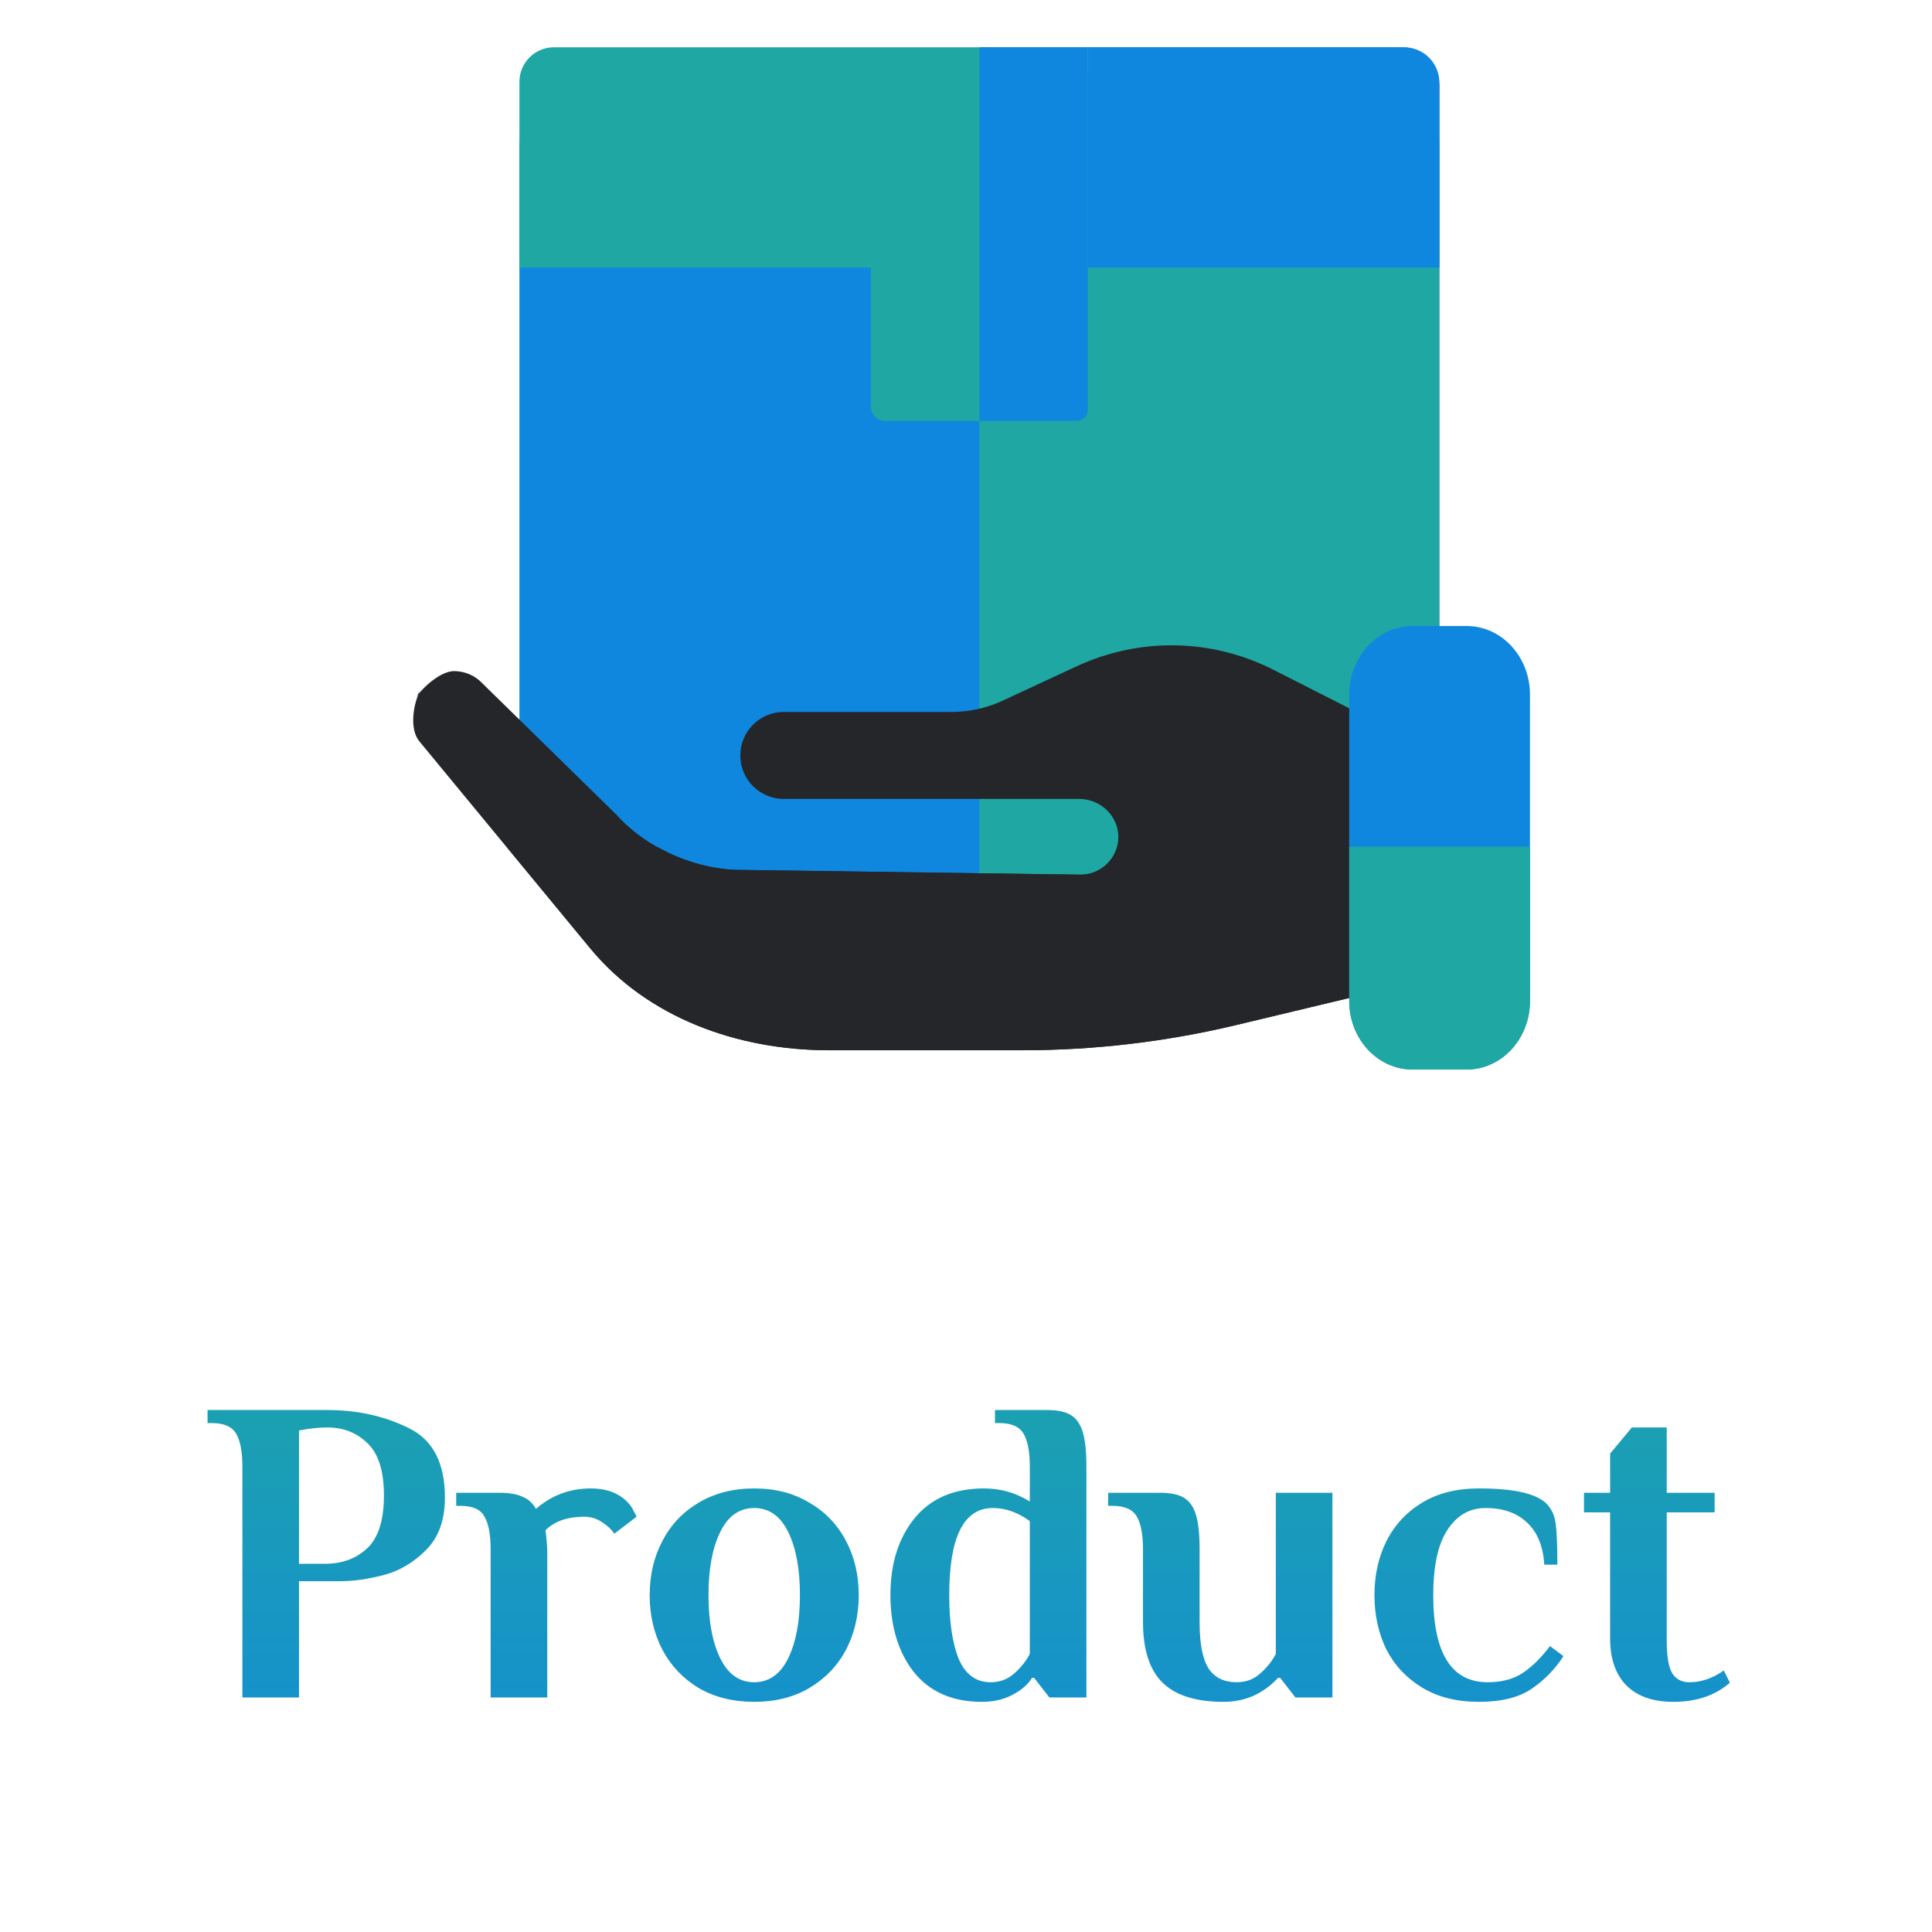
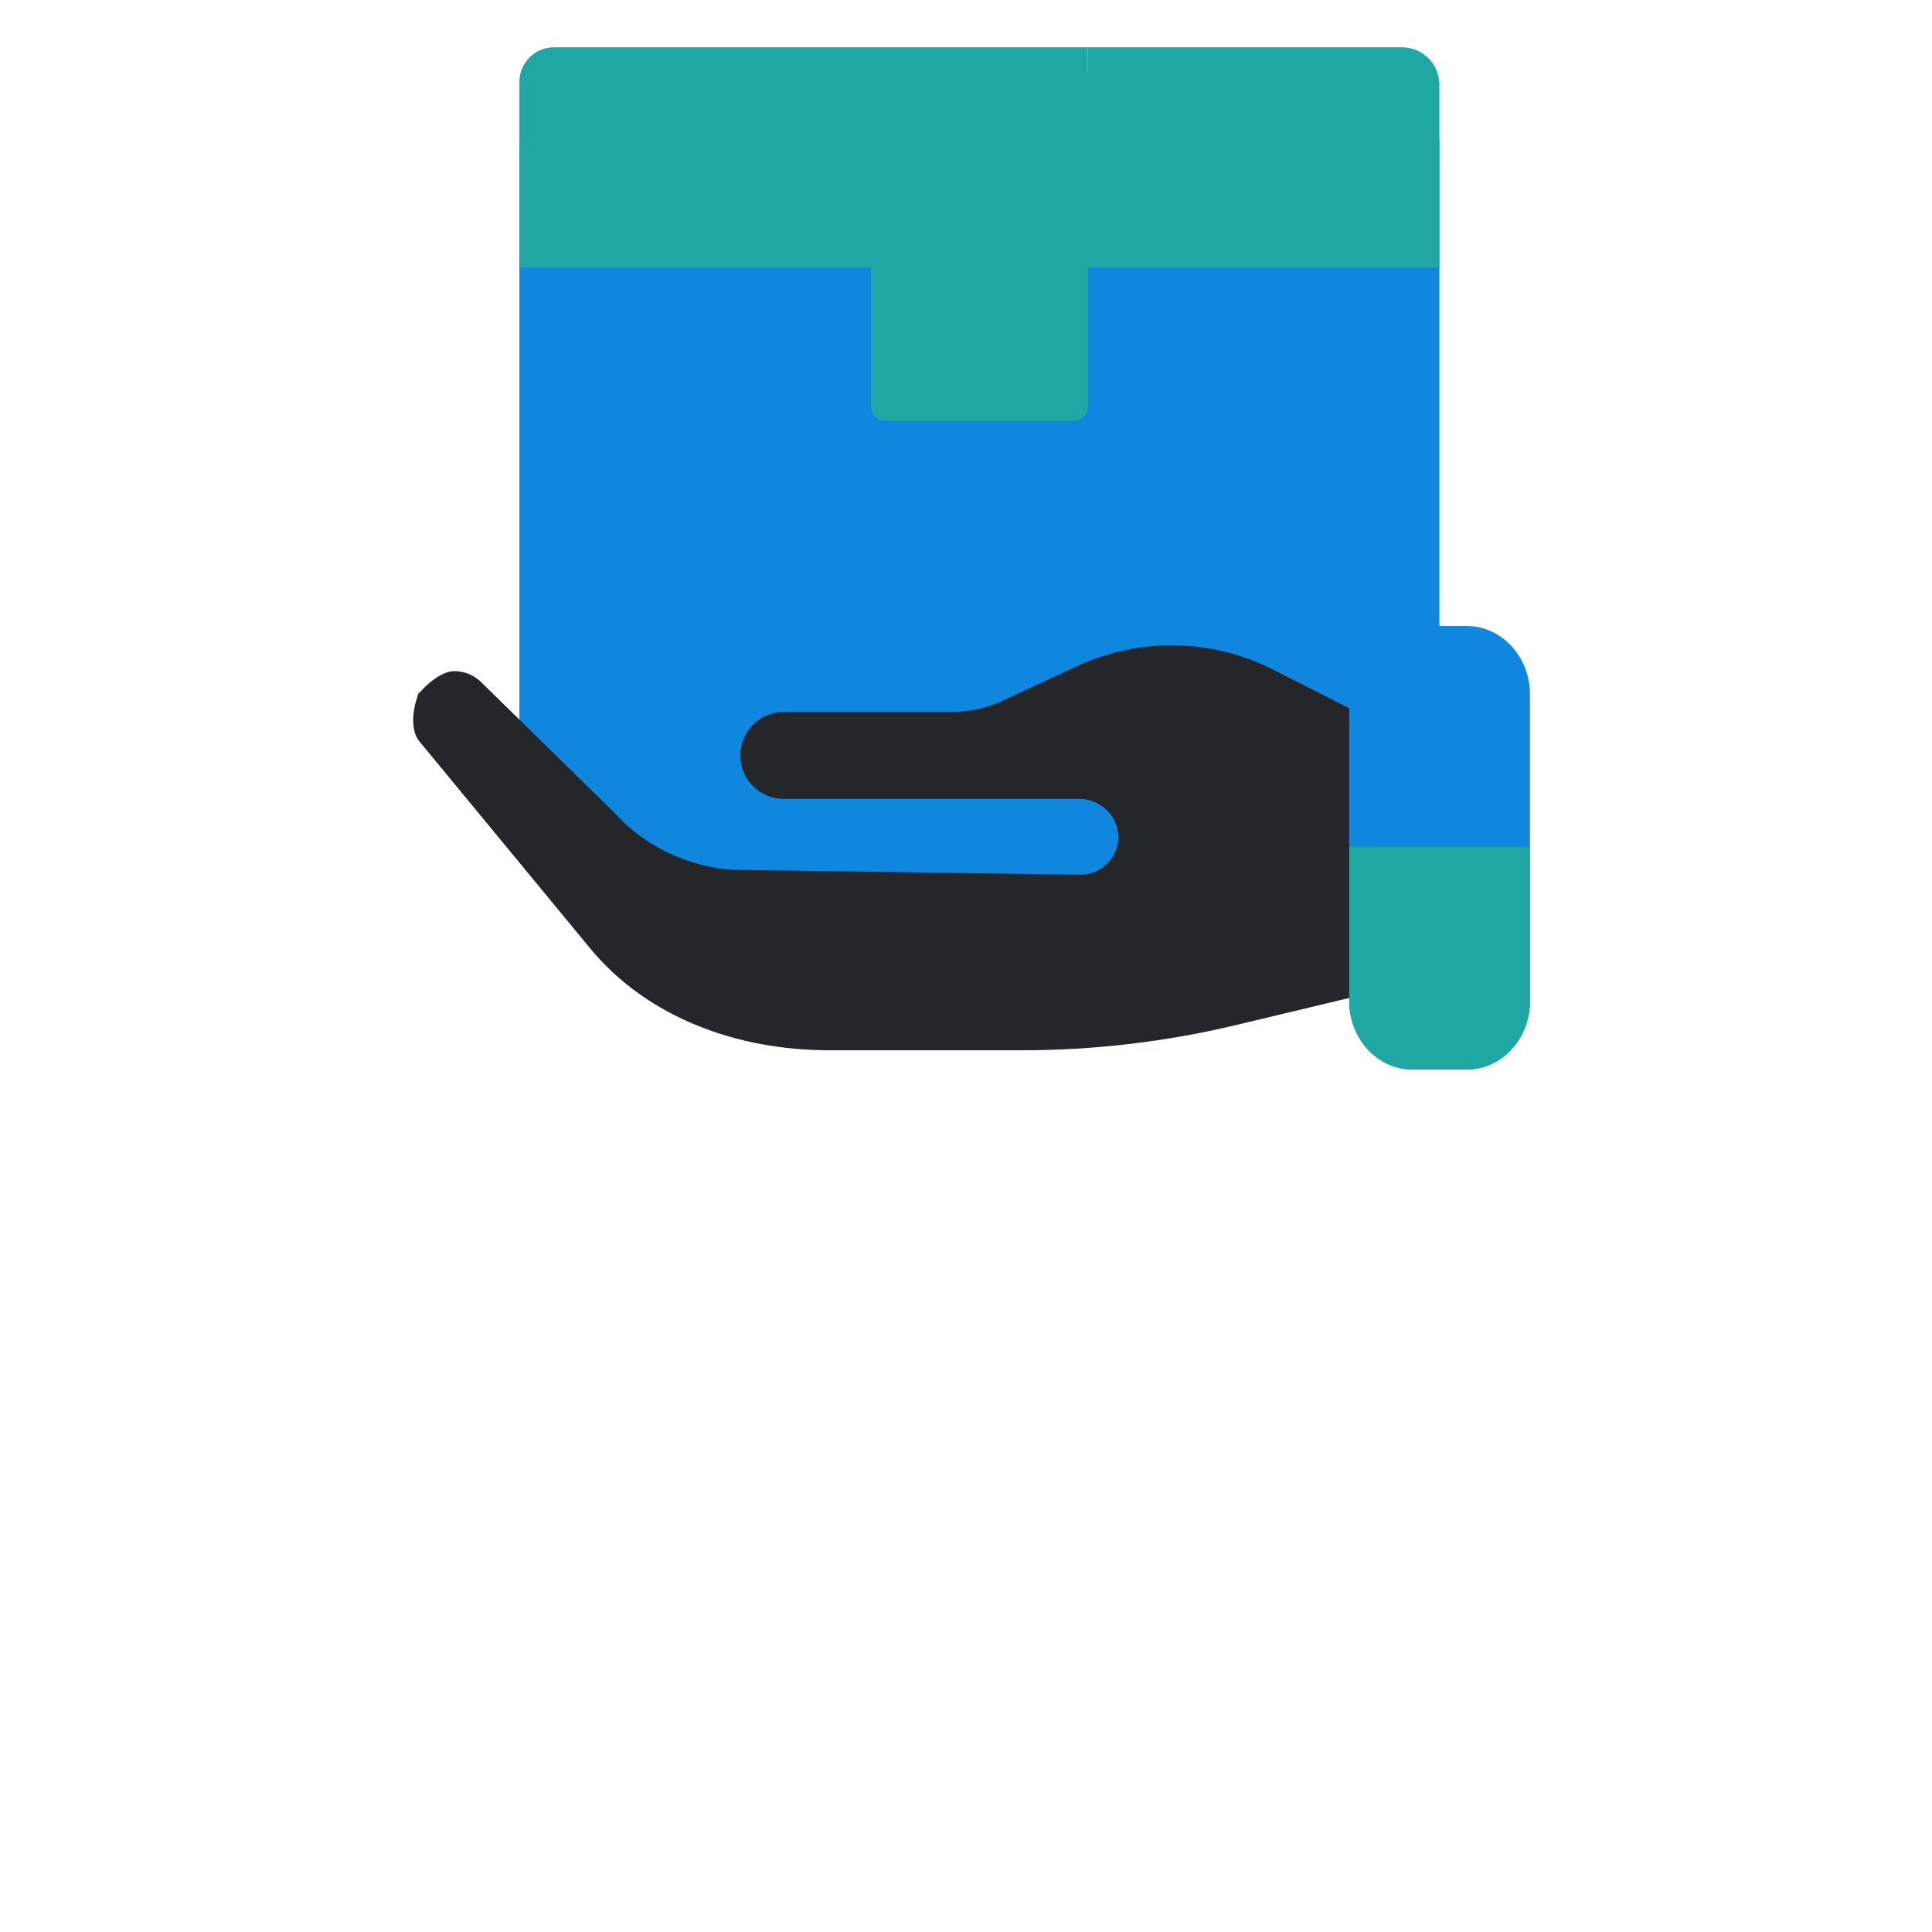
<svg xmlns="http://www.w3.org/2000/svg" width="100" height="100" viewBox="0 0 137 173" fill="none">
-   <path d="M3.705 131.33C3.705 130.004 3.523 129.029 3.159 128.405C2.795 127.755 2.067 127.43 0.975 127.43H0.585V126.26H11.31C13.988 126.26 16.406 126.793 18.564 127.859C20.748 128.899 21.84 130.979 21.84 134.099C21.84 136.127 21.268 137.7 20.124 138.818C19.006 139.936 17.745 140.677 16.341 141.041C14.937 141.405 13.65 141.587 12.48 141.587H8.775V152H3.705V131.33ZM11.115 140.027C12.649 140.027 13.91 139.559 14.898 138.623C15.886 137.687 16.38 136.114 16.38 133.904C16.38 131.72 15.886 130.16 14.898 129.224C13.936 128.288 12.74 127.82 11.31 127.82C10.556 127.82 9.711 127.911 8.775 128.093V140.027H11.115ZM37.672 134.06C38.141 134.398 38.478 134.775 38.687 135.191C38.895 135.581 38.998 135.789 38.998 135.815L37.01 137.336C36.724 136.92 36.346 136.569 35.879 136.283C35.41 135.971 34.891 135.815 34.319 135.815C32.81 135.815 31.654 136.218 30.848 137.024C30.951 137.856 31.003 138.48 31.003 138.896V152H25.933V138.74C25.933 137.414 25.752 136.439 25.387 135.815C25.049 135.165 24.334 134.84 23.242 134.84H22.852V133.67H26.713C27.598 133.67 28.287 133.787 28.78 134.021C29.3 134.229 29.703 134.593 29.989 135.113C31.393 133.891 33.032 133.28 34.904 133.28C36.022 133.28 36.944 133.54 37.672 134.06ZM49.535 152.39C47.638 152.39 45.974 151.974 44.544 151.142C43.139 150.284 42.06 149.14 41.306 147.71C40.553 146.254 40.175 144.629 40.175 142.835C40.175 141.041 40.553 139.429 41.306 137.999C42.06 136.543 43.139 135.399 44.544 134.567C45.974 133.709 47.638 133.28 49.535 133.28C51.434 133.28 53.084 133.709 54.489 134.567C55.919 135.399 57.011 136.543 57.764 137.999C58.519 139.429 58.895 141.041 58.895 142.835C58.895 144.629 58.519 146.254 57.764 147.71C57.011 149.14 55.919 150.284 54.489 151.142C53.084 151.974 51.434 152.39 49.535 152.39ZM49.535 150.635C50.861 150.635 51.876 149.92 52.578 148.49C53.279 147.06 53.63 145.175 53.63 142.835C53.63 140.495 53.279 138.61 52.578 137.18C51.876 135.75 50.861 135.035 49.535 135.035C48.209 135.035 47.196 135.75 46.493 137.18C45.791 138.61 45.441 140.495 45.441 142.835C45.441 145.175 45.791 147.06 46.493 148.49C47.196 149.92 48.209 150.635 49.535 150.635ZM69.923 152.39C67.297 152.39 65.269 151.506 63.839 149.738C62.435 147.944 61.733 145.643 61.733 142.835C61.733 140.027 62.448 137.739 63.878 135.971C65.334 134.177 67.414 133.28 70.118 133.28C71.6 133.28 72.965 133.67 74.213 134.45V131.33C74.213 130.004 74.031 129.029 73.667 128.405C73.303 127.755 72.575 127.43 71.483 127.43H71.093V126.26H75.773C76.709 126.26 77.424 126.416 77.918 126.728C78.412 127.04 78.763 127.56 78.971 128.288C79.179 128.99 79.283 130.004 79.283 131.33V152H75.968L74.603 150.245H74.408C74.044 150.843 73.459 151.35 72.653 151.766C71.873 152.182 70.963 152.39 69.923 152.39ZM70.703 150.635C71.535 150.635 72.237 150.375 72.809 149.855C73.407 149.335 73.875 148.75 74.213 148.1V136.205C73.147 135.425 72.042 135.035 70.898 135.035C68.298 135.035 66.998 137.635 66.998 142.835C66.998 145.253 67.284 147.164 67.856 148.568C68.454 149.946 69.403 150.635 70.703 150.635ZM91.563 152.39C89.093 152.39 87.273 151.818 86.103 150.674C84.933 149.53 84.348 147.71 84.348 145.214V138.74C84.348 137.414 84.166 136.439 83.802 135.815C83.438 135.165 82.71 134.84 81.618 134.84H81.228V133.67H85.908C86.844 133.67 87.559 133.826 88.053 134.138C88.547 134.45 88.898 134.97 89.106 135.698C89.314 136.4 89.418 137.414 89.418 138.74V145.253C89.418 147.203 89.691 148.594 90.237 149.426C90.783 150.232 91.615 150.635 92.733 150.635C93.565 150.635 94.267 150.375 94.839 149.855C95.437 149.335 95.905 148.75 96.243 148.1V133.67H101.313V152H97.998L96.633 150.245H96.438C95.112 151.675 93.487 152.39 91.563 152.39ZM114.434 152.39C112.432 152.39 110.729 151.961 109.325 151.103C107.921 150.245 106.855 149.101 106.127 147.671C105.425 146.215 105.074 144.603 105.074 142.835C105.074 141.067 105.425 139.468 106.127 138.038C106.855 136.582 107.921 135.425 109.325 134.567C110.729 133.709 112.432 133.28 114.434 133.28C117.554 133.28 119.569 133.735 120.479 134.645C120.921 135.087 121.194 135.672 121.298 136.4C121.402 137.128 121.454 138.363 121.454 140.105H120.284C120.18 138.467 119.673 137.219 118.763 136.361C117.853 135.477 116.605 135.035 115.019 135.035C113.589 135.035 112.445 135.698 111.587 137.024C110.755 138.324 110.339 140.261 110.339 142.835C110.339 148.035 111.964 150.635 115.214 150.635C116.462 150.635 117.502 150.362 118.334 149.816C119.192 149.244 120.011 148.438 120.791 147.398L122 148.295C121.246 149.465 120.297 150.44 119.153 151.22C118.009 152 116.436 152.39 114.434 152.39ZM131.832 152.39C130.038 152.39 128.647 151.909 127.659 150.947C126.671 149.959 126.177 148.542 126.177 146.696V135.425H123.837V133.67H126.177V130.16L128.127 127.82H131.247V133.67H135.537V135.425H131.247V146.93C131.247 148.334 131.416 149.309 131.754 149.855C132.092 150.375 132.599 150.635 133.275 150.635C134.341 150.635 135.368 150.284 136.356 149.582L136.902 150.674C135.602 151.818 133.912 152.39 131.832 152.39Z" fill="url(#paint0_linear)" />
  <path d="M107.72 9.605H79.411V11.755H59.988V9.605H31.865C30.013 9.605 28.511 11.107 28.511 12.96V75.549C28.511 77.299 29.929 78.717 31.679 78.717H106.02C108.708 78.717 110.888 76.538 110.888 73.849V12.773C110.888 11.023 109.47 9.605 107.72 9.605Z" fill="#1087DF" />
-   <path d="M106.488 4.233H79.411V6.383H69.732V23.961H69.699V78.829H107.88C109.541 78.829 110.888 77.481 110.888 75.819V7.6C110.699 7.133 109.97 4.233 106.488 4.233Z" fill="#1FA8A3" />
  <path d="M107.534 4.233H79.411V6.383H59.988V4.233H31.602C29.895 4.233 28.511 5.617 28.511 7.326V23.96H110.888V7.589C110.888 5.735 109.386 4.233 107.534 4.233Z" fill="#1FA8A3" />
-   <path d="M107.729 4.233H79.411V6.383H69.699V23.961H110.888V7.394C110.888 5.648 109.473 4.233 107.729 4.233Z" fill="#1087DF" />
  <path d="M78.123 37.691H61.276C60.565 37.691 59.988 37.114 59.988 36.403V4.233H79.411V36.403C79.411 37.114 78.834 37.691 78.123 37.691Z" fill="#1FA8A3" />
-   <path d="M69.699 4.301V37.62C69.699 37.659 69.73 37.69 69.769 37.69H78.427C78.97 37.69 79.411 37.249 79.411 36.706V4.301C79.411 4.263 79.38 4.232 79.341 4.232H69.769C69.73 4.232 69.699 4.263 69.699 4.301Z" fill="#1087DF" />
  <path d="M73.526 94.046C79.943 94.046 86.362 93.292 92.604 91.806L103.063 89.303L103.108 63.57L96.008 59.964C90.45 57.158 84.016 57.054 78.362 59.683L71.79 62.738C70.354 63.406 68.79 63.751 67.208 63.751H52.184C50.033 63.751 48.289 65.495 48.289 67.646C48.289 69.796 50.033 71.54 52.184 71.54H78.637C80.641 71.54 82.299 73.224 82.131 75.22C81.985 76.958 80.528 78.323 78.752 78.323L48.478 77.899C44.543 77.951 40.023 76.102 37.203 72.956L25.229 61.224C24.542 60.479 23.603 60.094 22.657 60.094C21.56 60.094 20.014 61.352 19.276 62.421C19.247 62.463 19.658 61.767 19.634 61.812C18.95 63.136 18.678 65.323 19.543 66.372L34.821 84.893C40.008 91.181 48.095 94.046 56.246 94.046H73.526V94.046Z" fill="#242629" />
-   <path d="M82.046 75.818C81.656 77.26 80.339 78.322 78.773 78.322L48.499 77.898C45.981 77.931 43.225 77.183 40.827 75.817H27.356L34.842 84.892C40.028 91.18 48.116 94.044 56.267 94.044H73.547C79.964 94.044 86.383 93.291 92.626 91.804L103.084 89.301L103.108 75.817H82.046V75.818Z" fill="#242629" />
  <path d="M113.332 95.77H108.483C105.352 95.77 102.814 93.023 102.814 89.634V62.191C102.814 58.803 105.352 56.056 108.483 56.056H113.332C116.462 56.056 119 58.803 119 62.191V89.635C119 93.023 116.462 95.77 113.332 95.77Z" fill="#1087DF" />
  <path d="M102.814 75.818V89.635C102.814 93.024 105.352 95.771 108.483 95.771H113.332C116.462 95.771 119 93.024 119 89.635V75.818H102.814Z" fill="#1FA8A3" />
  <defs>
    <linearGradient id="paint0_linear" x1="68.5" y1="112" x2="68.5" y2="173" gradientUnits="userSpaceOnUse">
      <stop stop-color="#1FA8A3" />
      <stop offset="1" stop-color="#1087DF" />
    </linearGradient>
  </defs>
</svg>